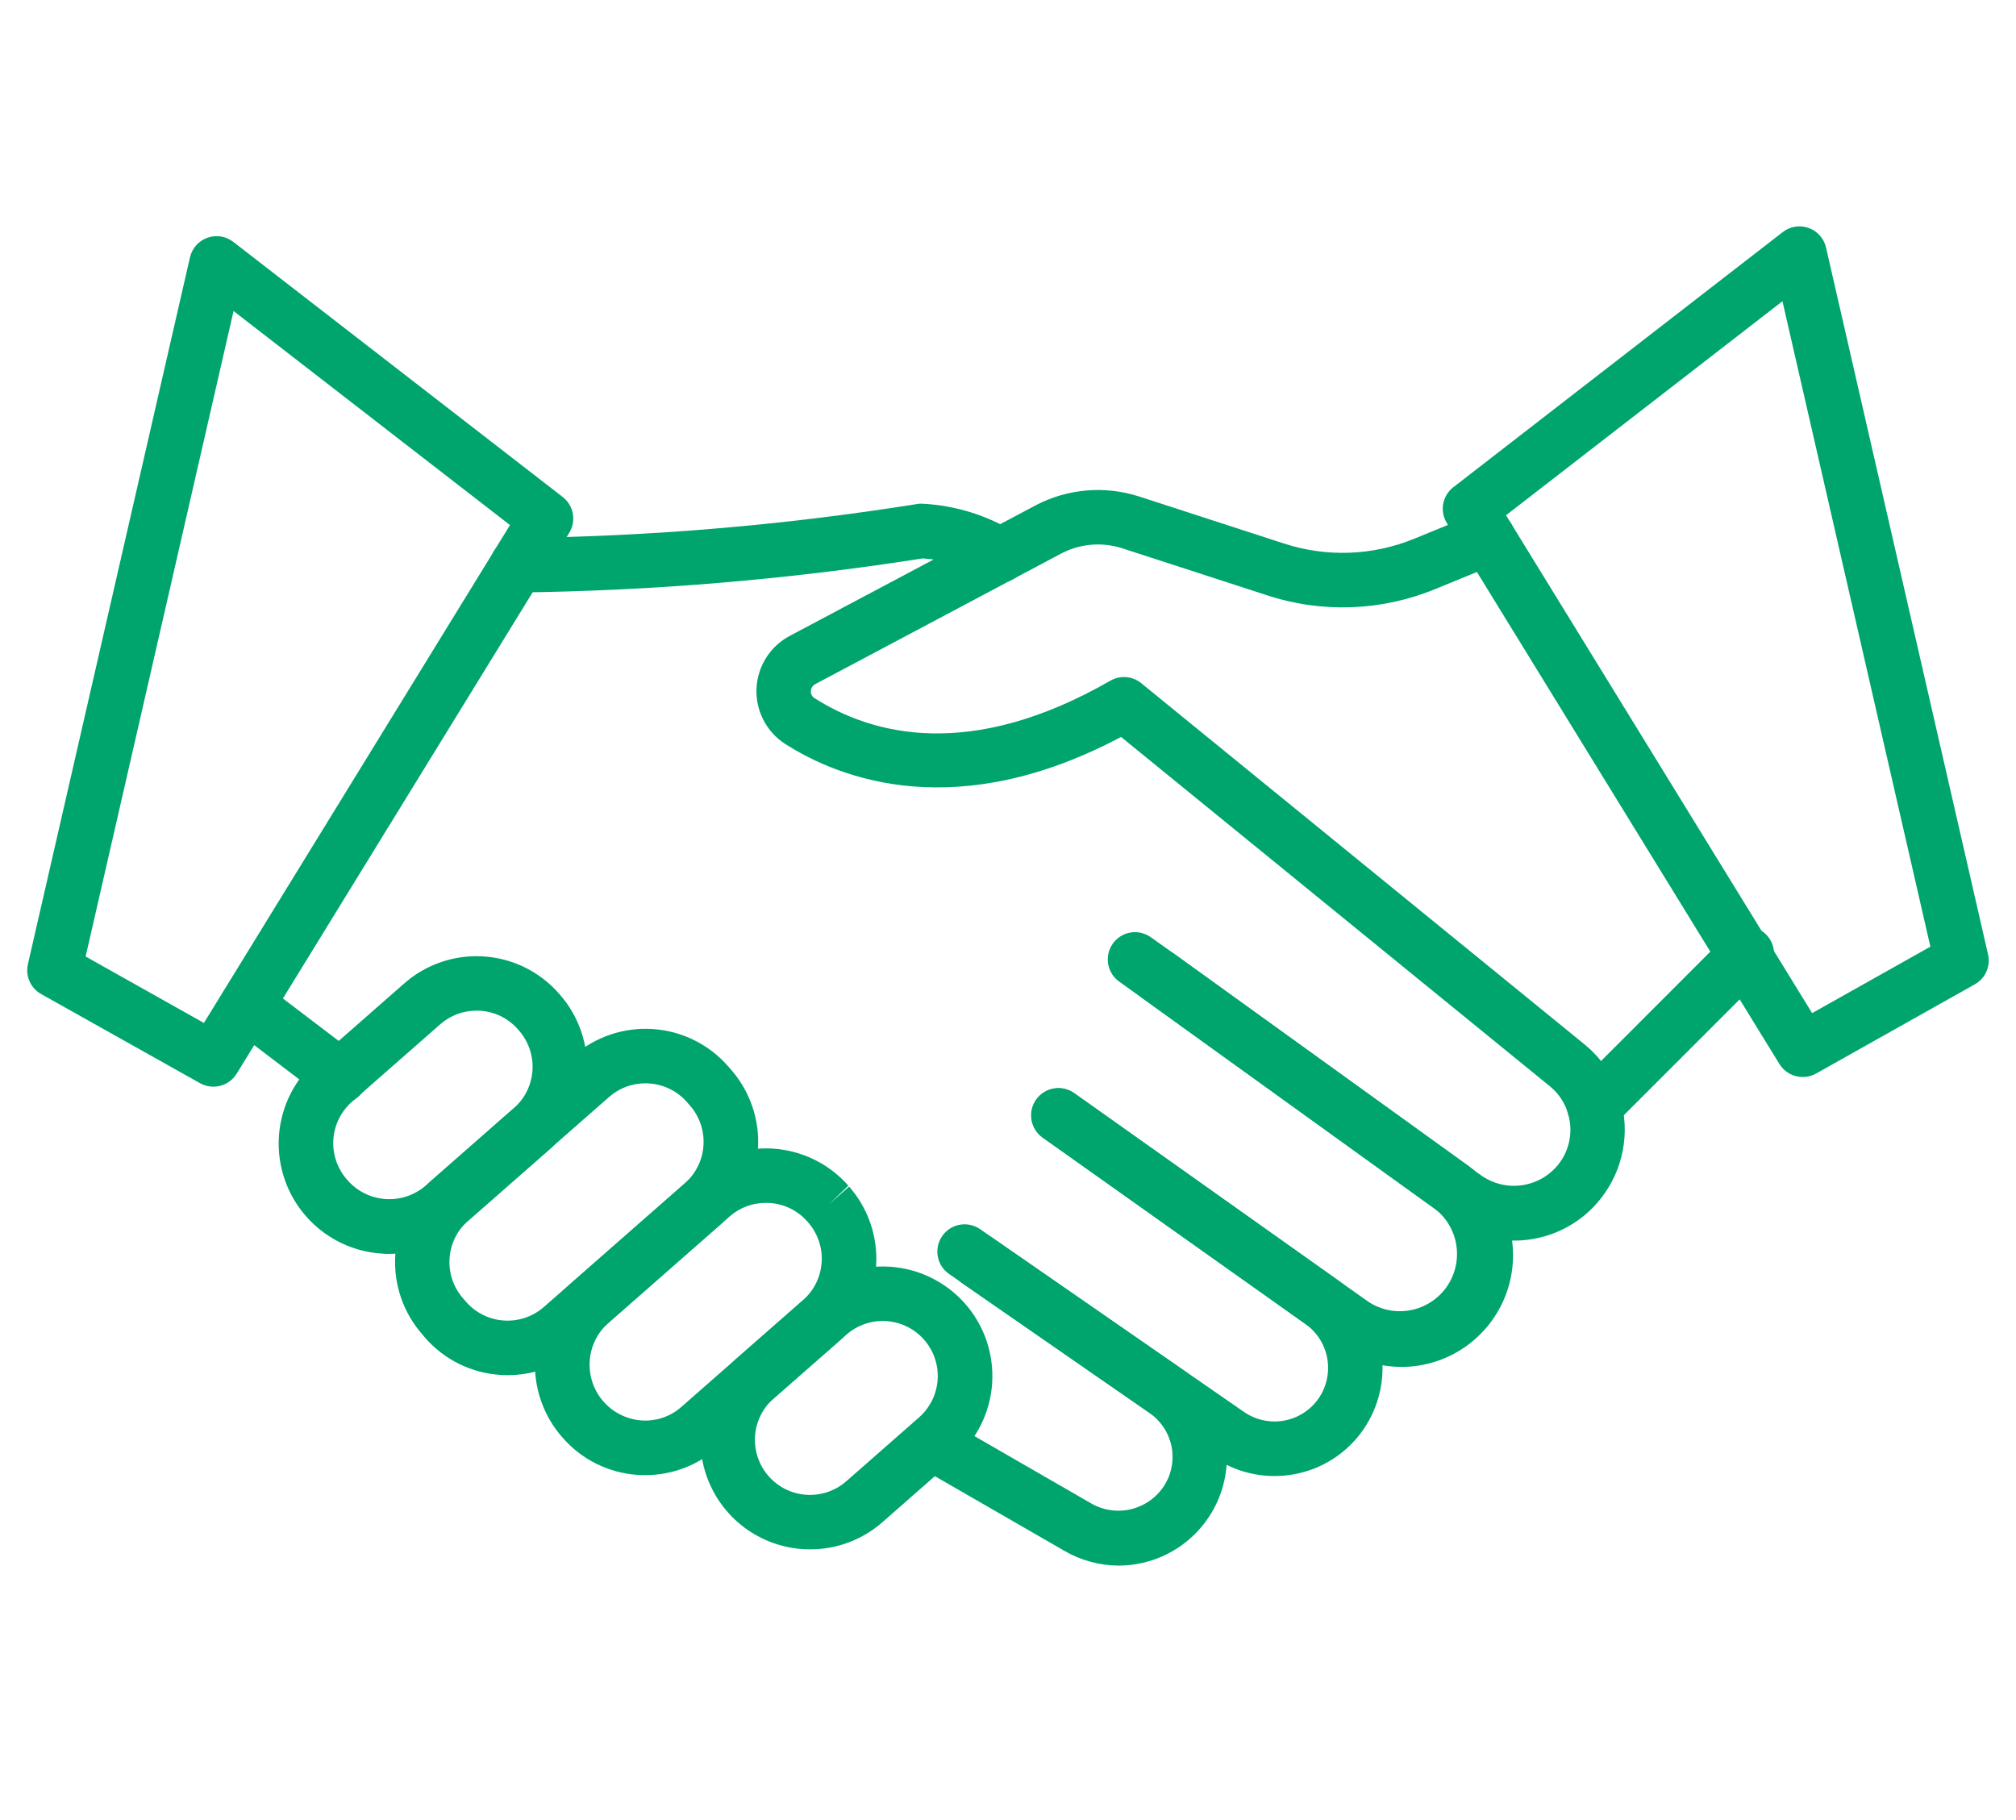
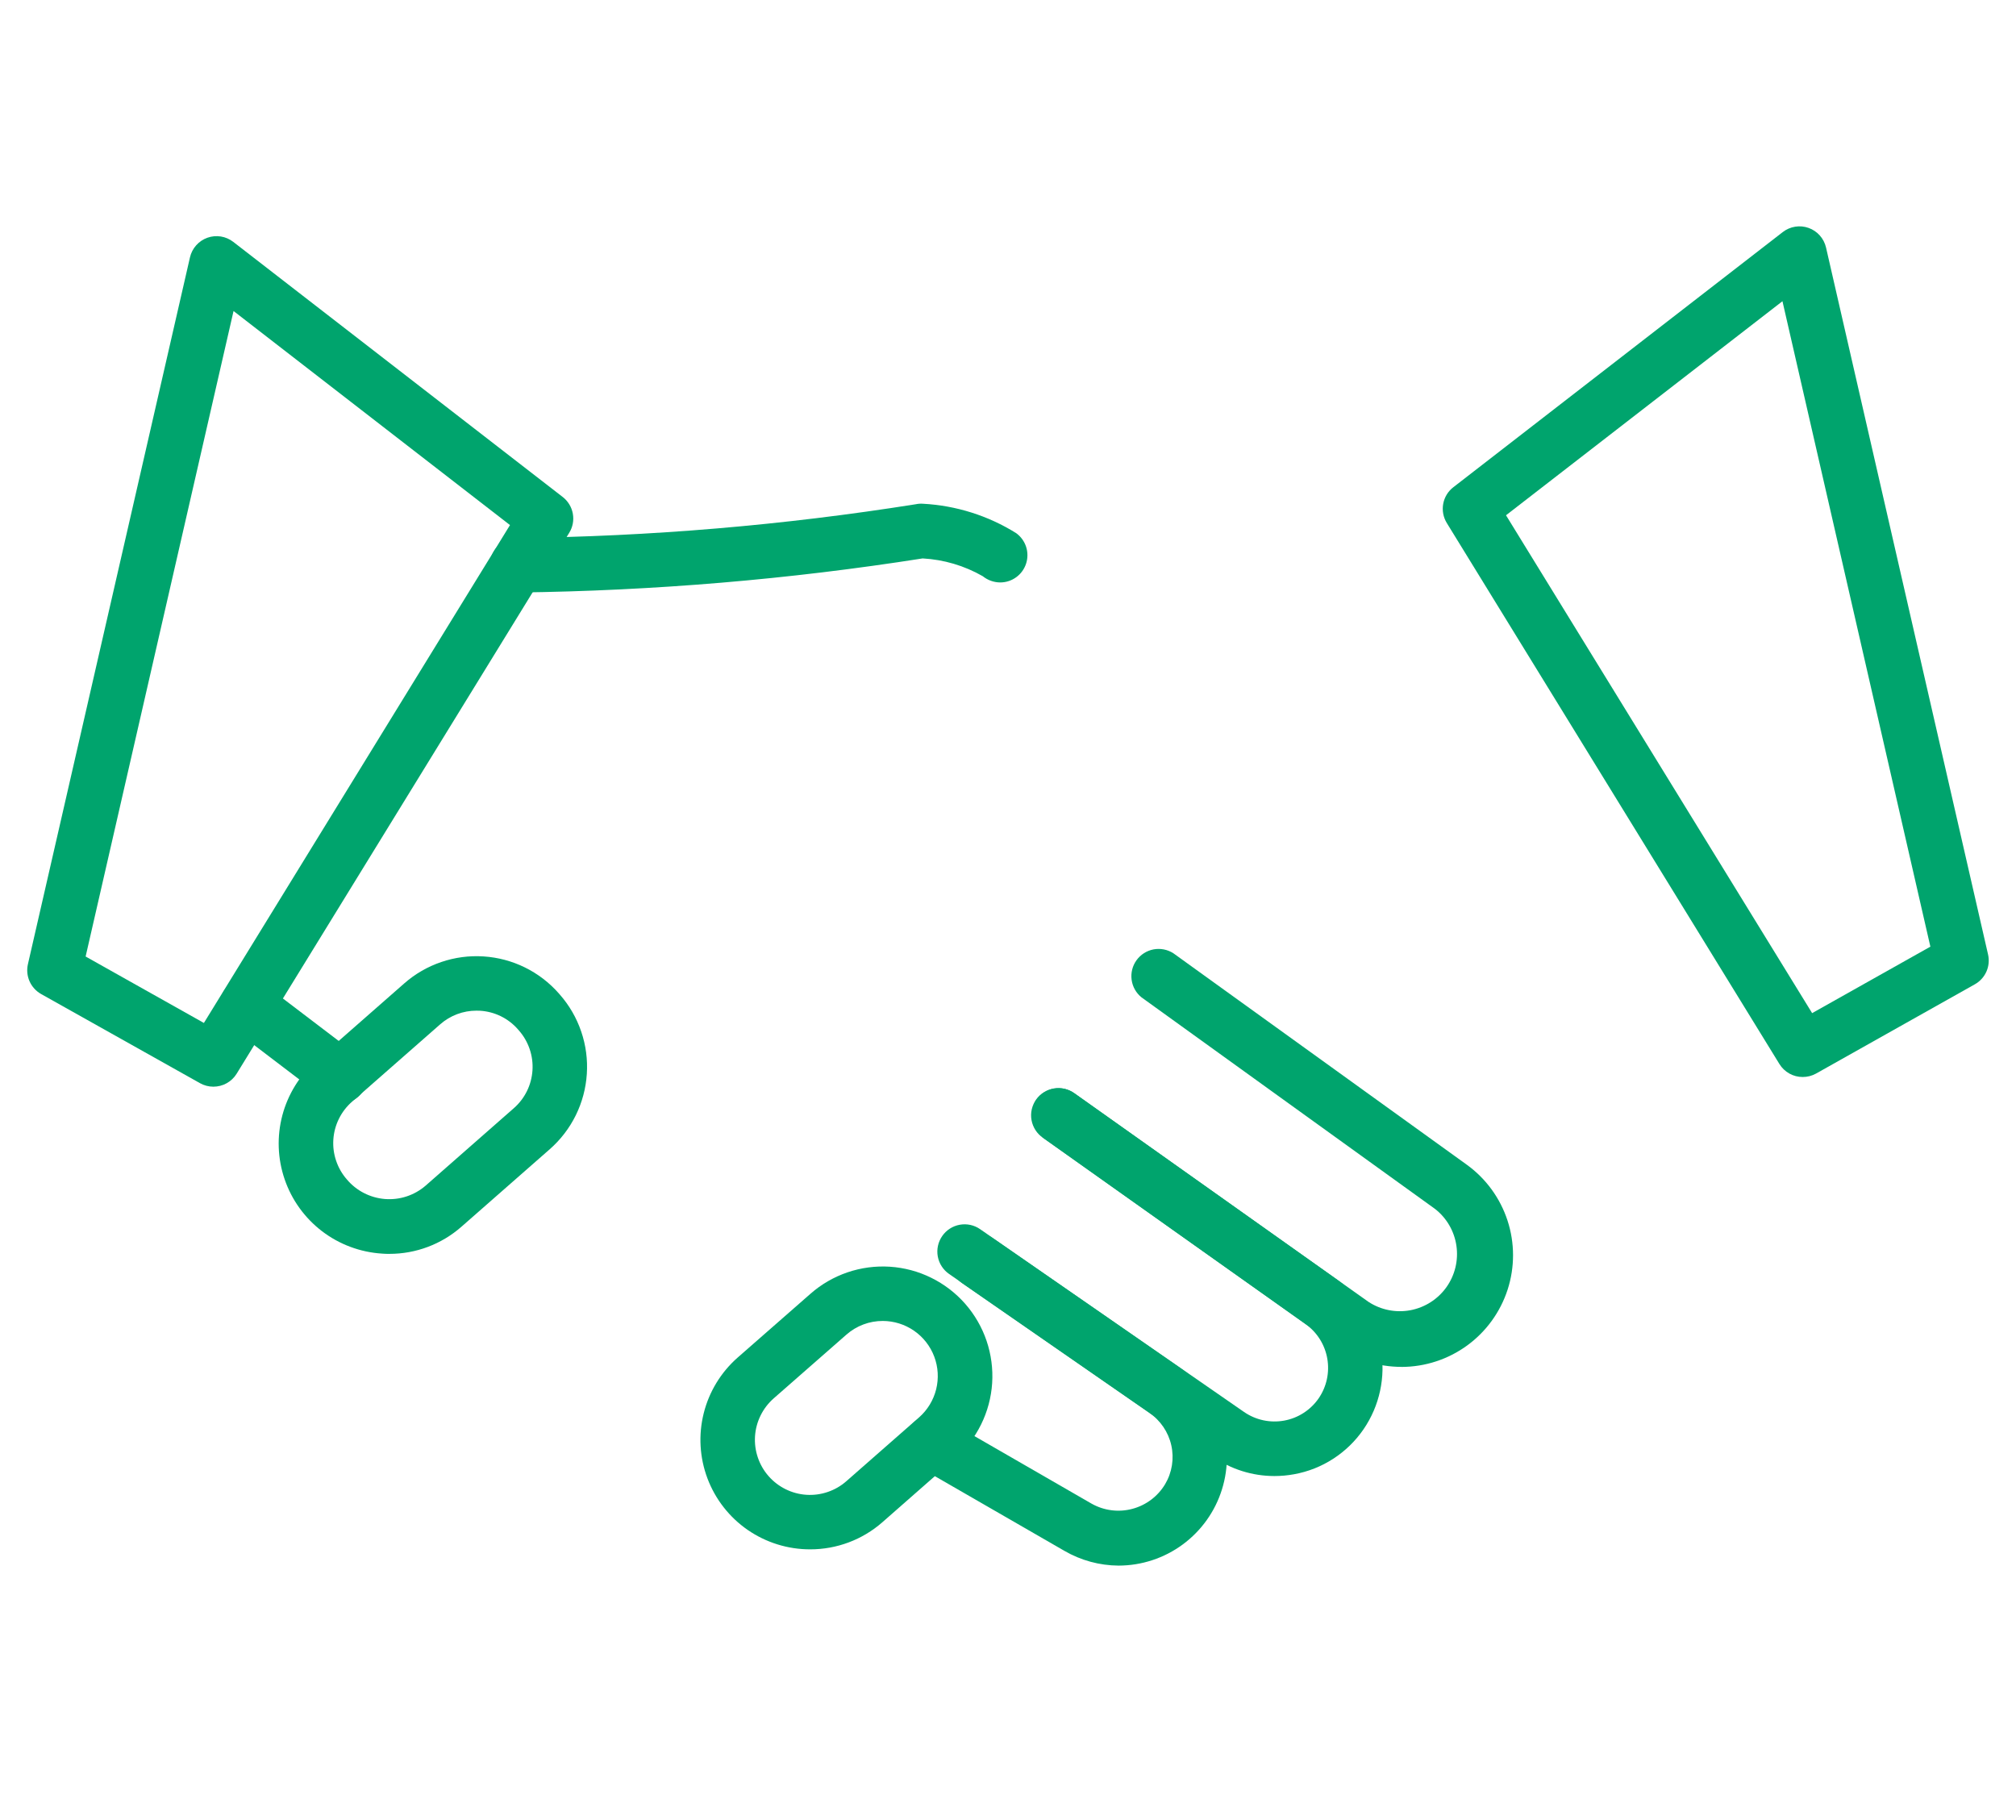
<svg xmlns="http://www.w3.org/2000/svg" width="72" height="65" viewBox="0 0 72 65" fill="none">
  <path d="M18.486 21.161C18.358 21.163 18.232 21.14 18.113 21.093C17.994 21.047 17.885 20.977 17.793 20.888C17.608 20.709 17.501 20.463 17.496 20.205C17.492 19.947 17.59 19.698 17.769 19.512C17.948 19.326 18.194 19.22 18.452 19.215C23.226 19.162 27.99 18.759 32.705 18.009C32.789 17.991 32.875 17.985 32.96 17.991C34.142 18.054 35.289 18.415 36.293 19.042C36.458 19.162 36.582 19.332 36.646 19.527C36.709 19.722 36.71 19.931 36.647 20.127C36.584 20.322 36.462 20.492 36.297 20.613C36.132 20.735 35.932 20.801 35.727 20.802C35.498 20.802 35.276 20.723 35.098 20.579C34.442 20.203 33.707 19.986 32.952 19.944C28.174 20.695 23.348 21.101 18.512 21.161H18.486Z" fill="#00A46D" />
-   <path d="M54.076 44.308C53.246 44.309 52.437 44.047 51.766 43.559L51.556 43.414C51.529 43.395 51.483 43.358 51.441 43.317L39.988 35.069C39.881 34.996 39.789 34.902 39.719 34.794C39.649 34.685 39.601 34.563 39.578 34.436C39.556 34.308 39.559 34.178 39.587 34.051C39.615 33.925 39.669 33.806 39.744 33.7C39.819 33.595 39.915 33.505 40.025 33.437C40.135 33.369 40.257 33.324 40.385 33.304C40.513 33.284 40.644 33.289 40.77 33.321C40.895 33.352 41.013 33.407 41.117 33.485L41.896 34.039L52.613 41.768C52.645 41.791 52.675 41.816 52.704 41.843L52.89 41.972C53.312 42.275 53.834 42.404 54.349 42.332C54.863 42.261 55.33 41.995 55.654 41.59C55.853 41.339 55.989 41.044 56.05 40.729C56.11 40.415 56.095 40.091 56.004 39.784C55.895 39.397 55.669 39.054 55.357 38.8L40.038 26.32C34.172 29.433 30.017 27.832 28.033 26.564C27.705 26.351 27.439 26.055 27.261 25.707C27.083 25.358 26.999 24.969 27.018 24.579C27.038 24.188 27.159 23.809 27.37 23.48C27.581 23.151 27.875 22.883 28.222 22.702L36.991 18.046C37.55 17.753 38.163 17.574 38.792 17.519C39.421 17.463 40.055 17.534 40.657 17.724L45.844 19.408C47.371 19.91 49.027 19.85 50.514 19.239L52.773 18.314C52.892 18.266 53.018 18.241 53.146 18.241C53.274 18.242 53.401 18.267 53.518 18.317C53.636 18.366 53.743 18.438 53.833 18.529C53.923 18.62 53.995 18.727 54.043 18.845C54.092 18.964 54.116 19.09 54.116 19.218C54.115 19.346 54.09 19.472 54.041 19.59C53.991 19.708 53.919 19.815 53.828 19.905C53.738 19.995 53.63 20.067 53.512 20.115L51.255 21.04C49.34 21.828 47.206 21.905 45.24 21.257L40.058 19.575C39.703 19.464 39.329 19.423 38.959 19.457C38.588 19.49 38.228 19.597 37.899 19.77L29.128 24.427C29.079 24.45 29.038 24.486 29.008 24.532C28.979 24.577 28.962 24.629 28.961 24.683C28.957 24.732 28.966 24.781 28.988 24.825C29.01 24.869 29.044 24.905 29.085 24.931C31.129 26.237 34.636 27.195 39.658 24.31C39.829 24.212 40.025 24.168 40.221 24.183C40.418 24.2 40.605 24.275 40.757 24.399L56.578 37.291C57.198 37.791 57.649 38.471 57.87 39.237C58.045 39.84 58.074 40.476 57.956 41.092C57.837 41.709 57.575 42.288 57.189 42.783C56.821 43.259 56.35 43.644 55.81 43.908C55.27 44.172 54.677 44.309 54.076 44.308Z" fill="#00A46D" />
-   <path d="M50.051 48.818C49.227 48.819 48.422 48.563 47.75 48.085L37.232 40.623C37.027 40.471 36.889 40.245 36.848 39.993C36.808 39.742 36.868 39.484 37.015 39.276C37.163 39.068 37.386 38.926 37.638 38.881C37.889 38.836 38.148 38.892 38.358 39.036L48.876 46.497C49.317 46.785 49.853 46.892 50.371 46.795C50.889 46.697 51.349 46.404 51.656 45.975C51.962 45.546 52.091 45.015 52.015 44.494C51.94 43.972 51.666 43.5 51.25 43.176L40.767 35.62C40.574 35.464 40.448 35.24 40.415 34.993C40.382 34.747 40.444 34.498 40.589 34.296C40.734 34.094 40.951 33.956 41.195 33.908C41.439 33.862 41.692 33.91 41.902 34.043L52.387 41.599C53.07 42.093 53.578 42.791 53.84 43.592C54.102 44.393 54.103 45.256 53.844 46.058C53.584 46.86 53.078 47.559 52.397 48.055C51.716 48.551 50.895 48.819 50.052 48.82L50.051 48.818Z" fill="#00A46D" />
+   <path d="M50.051 48.818C49.227 48.819 48.422 48.563 47.75 48.085L37.232 40.623C36.808 39.742 36.868 39.484 37.015 39.276C37.163 39.068 37.386 38.926 37.638 38.881C37.889 38.836 38.148 38.892 38.358 39.036L48.876 46.497C49.317 46.785 49.853 46.892 50.371 46.795C50.889 46.697 51.349 46.404 51.656 45.975C51.962 45.546 52.091 45.015 52.015 44.494C51.94 43.972 51.666 43.5 51.25 43.176L40.767 35.62C40.574 35.464 40.448 35.24 40.415 34.993C40.382 34.747 40.444 34.498 40.589 34.296C40.734 34.094 40.951 33.956 41.195 33.908C41.439 33.862 41.692 33.91 41.902 34.043L52.387 41.599C53.07 42.093 53.578 42.791 53.84 43.592C54.102 44.393 54.103 45.256 53.844 46.058C53.584 46.86 53.078 47.559 52.397 48.055C51.716 48.551 50.895 48.819 50.052 48.82L50.051 48.818Z" fill="#00A46D" />
  <path d="M45.511 52.717C44.728 52.716 43.964 52.476 43.321 52.029L33.896 45.5C33.684 45.353 33.538 45.128 33.492 44.874C33.446 44.62 33.503 44.358 33.65 44.146C33.797 43.933 34.022 43.788 34.276 43.742C34.53 43.696 34.792 43.752 35.004 43.9L44.429 50.428C44.636 50.571 44.869 50.672 45.115 50.725C45.361 50.778 45.615 50.782 45.863 50.737C46.111 50.692 46.347 50.599 46.558 50.462C46.77 50.325 46.952 50.149 47.095 49.942C47.38 49.526 47.49 49.016 47.403 48.521C47.316 48.025 47.038 47.583 46.628 47.29L37.249 40.637C37.142 40.564 37.051 40.471 36.981 40.362C36.911 40.254 36.863 40.132 36.84 40.005C36.817 39.878 36.82 39.748 36.848 39.622C36.877 39.495 36.93 39.376 37.004 39.271C37.079 39.166 37.174 39.076 37.284 39.008C37.393 38.94 37.516 38.894 37.643 38.873C37.771 38.853 37.901 38.858 38.026 38.888C38.152 38.919 38.27 38.974 38.374 39.05L47.754 45.703C48.58 46.293 49.141 47.184 49.317 48.183C49.493 49.182 49.271 50.211 48.697 51.048C48.41 51.466 48.043 51.823 47.617 52.099C47.192 52.375 46.716 52.563 46.217 52.653C45.984 52.696 45.748 52.717 45.511 52.717Z" fill="#00A46D" />
  <path d="M39.95 55.916C39.27 55.912 38.602 55.73 38.013 55.388L32.782 52.372C32.56 52.242 32.399 52.03 32.333 51.781C32.267 51.533 32.303 51.269 32.431 51.046C32.56 50.824 32.771 50.661 33.019 50.594C33.267 50.526 33.531 50.56 33.755 50.687L38.985 53.703C39.428 53.953 39.95 54.02 40.441 53.889C40.931 53.759 41.352 53.442 41.612 53.007C41.86 52.589 41.938 52.092 41.832 51.618C41.726 51.144 41.443 50.729 41.041 50.456L34.357 45.826C34.252 45.753 34.162 45.66 34.093 45.553C34.024 45.446 33.977 45.326 33.954 45.2C33.931 45.074 33.933 44.945 33.96 44.82C33.987 44.695 34.038 44.577 34.111 44.472C34.184 44.367 34.277 44.277 34.384 44.208C34.492 44.139 34.612 44.092 34.737 44.069C34.863 44.046 34.992 44.048 35.117 44.075C35.242 44.102 35.36 44.154 35.465 44.226L42.148 48.856C42.827 49.325 43.338 49.999 43.606 50.78C43.875 51.56 43.888 52.406 43.642 53.193C43.397 53.981 42.906 54.67 42.242 55.16C41.578 55.65 40.776 55.914 39.95 55.916Z" fill="#00A46D" />
  <path d="M28.933 55.335C28.137 55.336 27.36 55.094 26.704 54.642C26.049 54.19 25.548 53.548 25.267 52.804C24.986 52.059 24.939 51.246 25.133 50.474C25.326 49.702 25.75 49.007 26.349 48.482L28.948 46.205C29.334 45.866 29.783 45.607 30.27 45.441C30.756 45.276 31.27 45.208 31.783 45.241C32.296 45.275 32.797 45.408 33.258 45.636C33.719 45.863 34.131 46.178 34.47 46.564C34.809 46.951 35.069 47.4 35.234 47.886C35.399 48.373 35.467 48.888 35.434 49.4C35.401 49.913 35.266 50.414 35.039 50.875C34.812 51.336 34.496 51.748 34.11 52.087L31.511 54.369C30.798 54.994 29.881 55.337 28.933 55.335ZM31.528 47.178C31.051 47.177 30.59 47.35 30.231 47.665L27.631 49.944C27.437 50.115 27.278 50.322 27.164 50.554C27.05 50.785 26.982 51.037 26.965 51.295C26.948 51.553 26.983 51.812 27.066 52.056C27.149 52.301 27.279 52.527 27.45 52.721C27.794 53.113 28.28 53.353 28.8 53.387C29.058 53.404 29.317 53.369 29.561 53.286C29.806 53.203 30.032 53.073 30.226 52.902L32.825 50.621C33.125 50.357 33.337 50.008 33.434 49.62C33.53 49.233 33.507 48.825 33.366 48.452C33.225 48.078 32.974 47.756 32.645 47.528C32.317 47.301 31.927 47.179 31.528 47.178Z" fill="#00A46D" />
-   <path d="M23.046 52.684C22.959 52.684 22.872 52.684 22.786 52.677C22.273 52.645 21.771 52.511 21.31 52.284C20.849 52.057 20.437 51.741 20.099 51.353C19.755 50.967 19.491 50.517 19.322 50.028C19.152 49.54 19.081 49.022 19.113 48.506C19.144 47.99 19.277 47.485 19.503 47.021C19.73 46.556 20.047 46.141 20.434 45.799L24.776 41.988C25.162 41.648 25.611 41.389 26.098 41.223C26.584 41.058 27.098 40.99 27.611 41.023C28.124 41.057 28.625 41.191 29.086 41.418C29.547 41.645 29.959 41.96 30.298 42.347L29.595 43.021L30.325 42.379C30.665 42.765 30.924 43.214 31.09 43.701C31.255 44.187 31.323 44.702 31.29 45.214C31.257 45.727 31.123 46.228 30.896 46.69C30.669 47.151 30.353 47.562 29.966 47.901L25.621 51.712C24.91 52.34 23.994 52.686 23.046 52.684ZM27.351 42.961C26.875 42.959 26.414 43.132 26.056 43.447L21.715 47.258C21.424 47.521 21.217 47.863 21.119 48.242C21.021 48.621 21.038 49.021 21.165 49.391C21.293 49.761 21.526 50.086 21.837 50.324C22.148 50.562 22.522 50.704 22.912 50.732C23.17 50.749 23.429 50.715 23.674 50.632C23.919 50.548 24.144 50.417 24.338 50.245L28.679 46.434C28.873 46.264 29.032 46.057 29.146 45.825C29.261 45.593 29.328 45.341 29.345 45.083C29.362 44.825 29.328 44.567 29.244 44.322C29.161 44.077 29.031 43.851 28.86 43.657L28.832 43.625C28.662 43.432 28.456 43.274 28.225 43.16C27.994 43.047 27.742 42.98 27.485 42.964C27.44 42.962 27.394 42.962 27.35 42.962L27.351 42.961Z" fill="#00A46D" />
-   <path d="M18.133 49.113C18.048 49.113 17.961 49.113 17.873 49.105C17.36 49.073 16.859 48.939 16.397 48.712C15.936 48.485 15.524 48.169 15.186 47.782L15.08 47.655C14.396 46.875 14.05 45.855 14.118 44.82C14.185 43.785 14.661 42.819 15.441 42.135L20.474 37.716C20.86 37.377 21.309 37.117 21.796 36.952C22.283 36.786 22.797 36.718 23.31 36.752C23.823 36.785 24.324 36.919 24.785 37.146C25.246 37.373 25.658 37.689 25.997 38.075L26.107 38.201C26.791 38.981 27.137 40.001 27.07 41.036C27.002 42.071 26.526 43.037 25.746 43.721L20.713 48.14C20.001 48.768 19.083 49.115 18.133 49.113ZM23.05 38.69C22.573 38.689 22.113 38.862 21.755 39.177L16.721 43.595C16.329 43.939 16.089 44.425 16.055 44.947C16.021 45.468 16.195 45.981 16.54 46.374L16.649 46.499C16.994 46.891 17.48 47.13 18 47.163C18.521 47.197 19.033 47.022 19.425 46.678L24.459 42.26C24.653 42.09 24.812 41.883 24.926 41.651C25.04 41.419 25.108 41.167 25.124 40.909C25.141 40.651 25.107 40.392 25.024 40.148C24.941 39.903 24.81 39.677 24.64 39.483L24.532 39.359C24.362 39.165 24.155 39.007 23.923 38.893C23.692 38.779 23.44 38.712 23.182 38.696C23.136 38.692 23.093 38.69 23.05 38.69Z" fill="#00A46D" />
  <path d="M13.904 44.782C13.818 44.782 13.731 44.782 13.644 44.773C12.867 44.724 12.121 44.446 11.502 43.974C10.883 43.501 10.418 42.856 10.166 42.119C9.913 41.382 9.885 40.587 10.084 39.834C10.284 39.082 10.702 38.405 11.286 37.889L14.437 35.123C14.823 34.784 15.272 34.524 15.759 34.359C16.245 34.193 16.76 34.125 17.273 34.159C17.785 34.192 18.287 34.326 18.748 34.553C19.209 34.78 19.621 35.096 19.96 35.482L19.994 35.521C20.333 35.907 20.593 36.356 20.758 36.843C20.924 37.33 20.992 37.844 20.958 38.357C20.925 38.87 20.791 39.371 20.564 39.832C20.337 40.293 20.021 40.705 19.635 41.044L16.483 43.81C15.771 44.438 14.854 44.784 13.904 44.782ZM17.017 36.096C16.541 36.095 16.08 36.268 15.722 36.583L12.571 39.349C12.377 39.519 12.218 39.726 12.104 39.958C11.989 40.19 11.922 40.442 11.905 40.7C11.888 40.958 11.922 41.216 12.006 41.461C12.089 41.706 12.219 41.931 12.39 42.126C12.559 42.326 12.766 42.491 12.999 42.61C13.233 42.73 13.488 42.802 13.749 42.823C14.01 42.843 14.273 42.812 14.522 42.73C14.771 42.648 15.002 42.517 15.2 42.346L18.351 39.579C18.546 39.409 18.704 39.202 18.819 38.97C18.933 38.738 19 38.486 19.017 38.228C19.034 37.971 19 37.712 18.916 37.467C18.833 37.223 18.703 36.997 18.532 36.803L18.498 36.764C18.328 36.569 18.121 36.41 17.89 36.296C17.658 36.182 17.405 36.115 17.148 36.099C17.1 36.098 17.056 36.096 17.012 36.096H17.017Z" fill="#00A46D" />
  <path d="M12.14 39.406C11.93 39.407 11.725 39.338 11.556 39.212L8.232 36.682C8.13 36.605 8.044 36.508 7.98 36.398C7.916 36.287 7.874 36.165 7.857 36.038C7.839 35.912 7.847 35.783 7.88 35.66C7.912 35.536 7.969 35.42 8.046 35.318C8.203 35.113 8.434 34.978 8.69 34.943C8.816 34.926 8.945 34.934 9.069 34.967C9.192 34.999 9.308 35.056 9.41 35.133L12.735 37.663C12.898 37.785 13.019 37.957 13.08 38.152C13.141 38.348 13.138 38.558 13.073 38.752C13.008 38.946 12.883 39.114 12.716 39.233C12.55 39.352 12.35 39.415 12.145 39.414L12.14 39.406Z" fill="#00A46D" />
-   <path d="M56.938 40.484C56.745 40.484 56.557 40.427 56.397 40.32C56.237 40.213 56.112 40.061 56.039 39.884C55.965 39.706 55.946 39.51 55.983 39.322C56.021 39.133 56.114 38.959 56.25 38.824L61.709 33.362C61.893 33.185 62.138 33.087 62.394 33.089C62.649 33.091 62.893 33.194 63.073 33.374C63.253 33.554 63.356 33.798 63.358 34.054C63.36 34.309 63.262 34.554 63.085 34.738L57.626 40.197C57.535 40.288 57.428 40.36 57.31 40.409C57.192 40.459 57.066 40.484 56.938 40.484Z" fill="#00A46D" />
  <path d="M64.381 38.465C64.215 38.466 64.051 38.423 63.906 38.342C63.761 38.261 63.638 38.144 63.551 38.002L51.671 18.679C51.546 18.475 51.5 18.231 51.543 17.995C51.586 17.759 51.715 17.547 51.905 17.401L63.671 8.288C63.8 8.188 63.952 8.122 64.114 8.096C64.275 8.07 64.44 8.086 64.594 8.141C64.748 8.196 64.885 8.288 64.994 8.411C65.102 8.533 65.178 8.68 65.215 8.839L71.001 34.085C71.049 34.291 71.029 34.506 70.944 34.699C70.859 34.892 70.713 35.052 70.529 35.155L64.856 38.344C64.711 38.424 64.547 38.466 64.381 38.465ZM53.786 18.403L64.719 36.184L68.942 33.81L63.659 10.758L53.786 18.403Z" fill="#00A46D" />
  <path d="M7.619 38.811C7.453 38.811 7.289 38.768 7.143 38.686L1.47 35.503C1.286 35.4 1.14 35.239 1.055 35.046C0.97 34.853 0.95 34.638 0.998 34.432L6.785 9.19C6.822 9.03 6.898 8.883 7.007 8.761C7.115 8.639 7.253 8.546 7.406 8.491C7.56 8.436 7.725 8.421 7.887 8.446C8.048 8.472 8.2 8.538 8.33 8.638L20.097 17.75C20.286 17.897 20.415 18.108 20.458 18.344C20.501 18.58 20.456 18.824 20.33 19.028L8.449 38.352C8.362 38.493 8.239 38.609 8.094 38.689C7.949 38.77 7.785 38.811 7.619 38.811ZM3.058 34.162L7.282 36.535L18.214 18.753L8.341 11.108L3.058 34.162Z" fill="#00A46D" />
</svg>